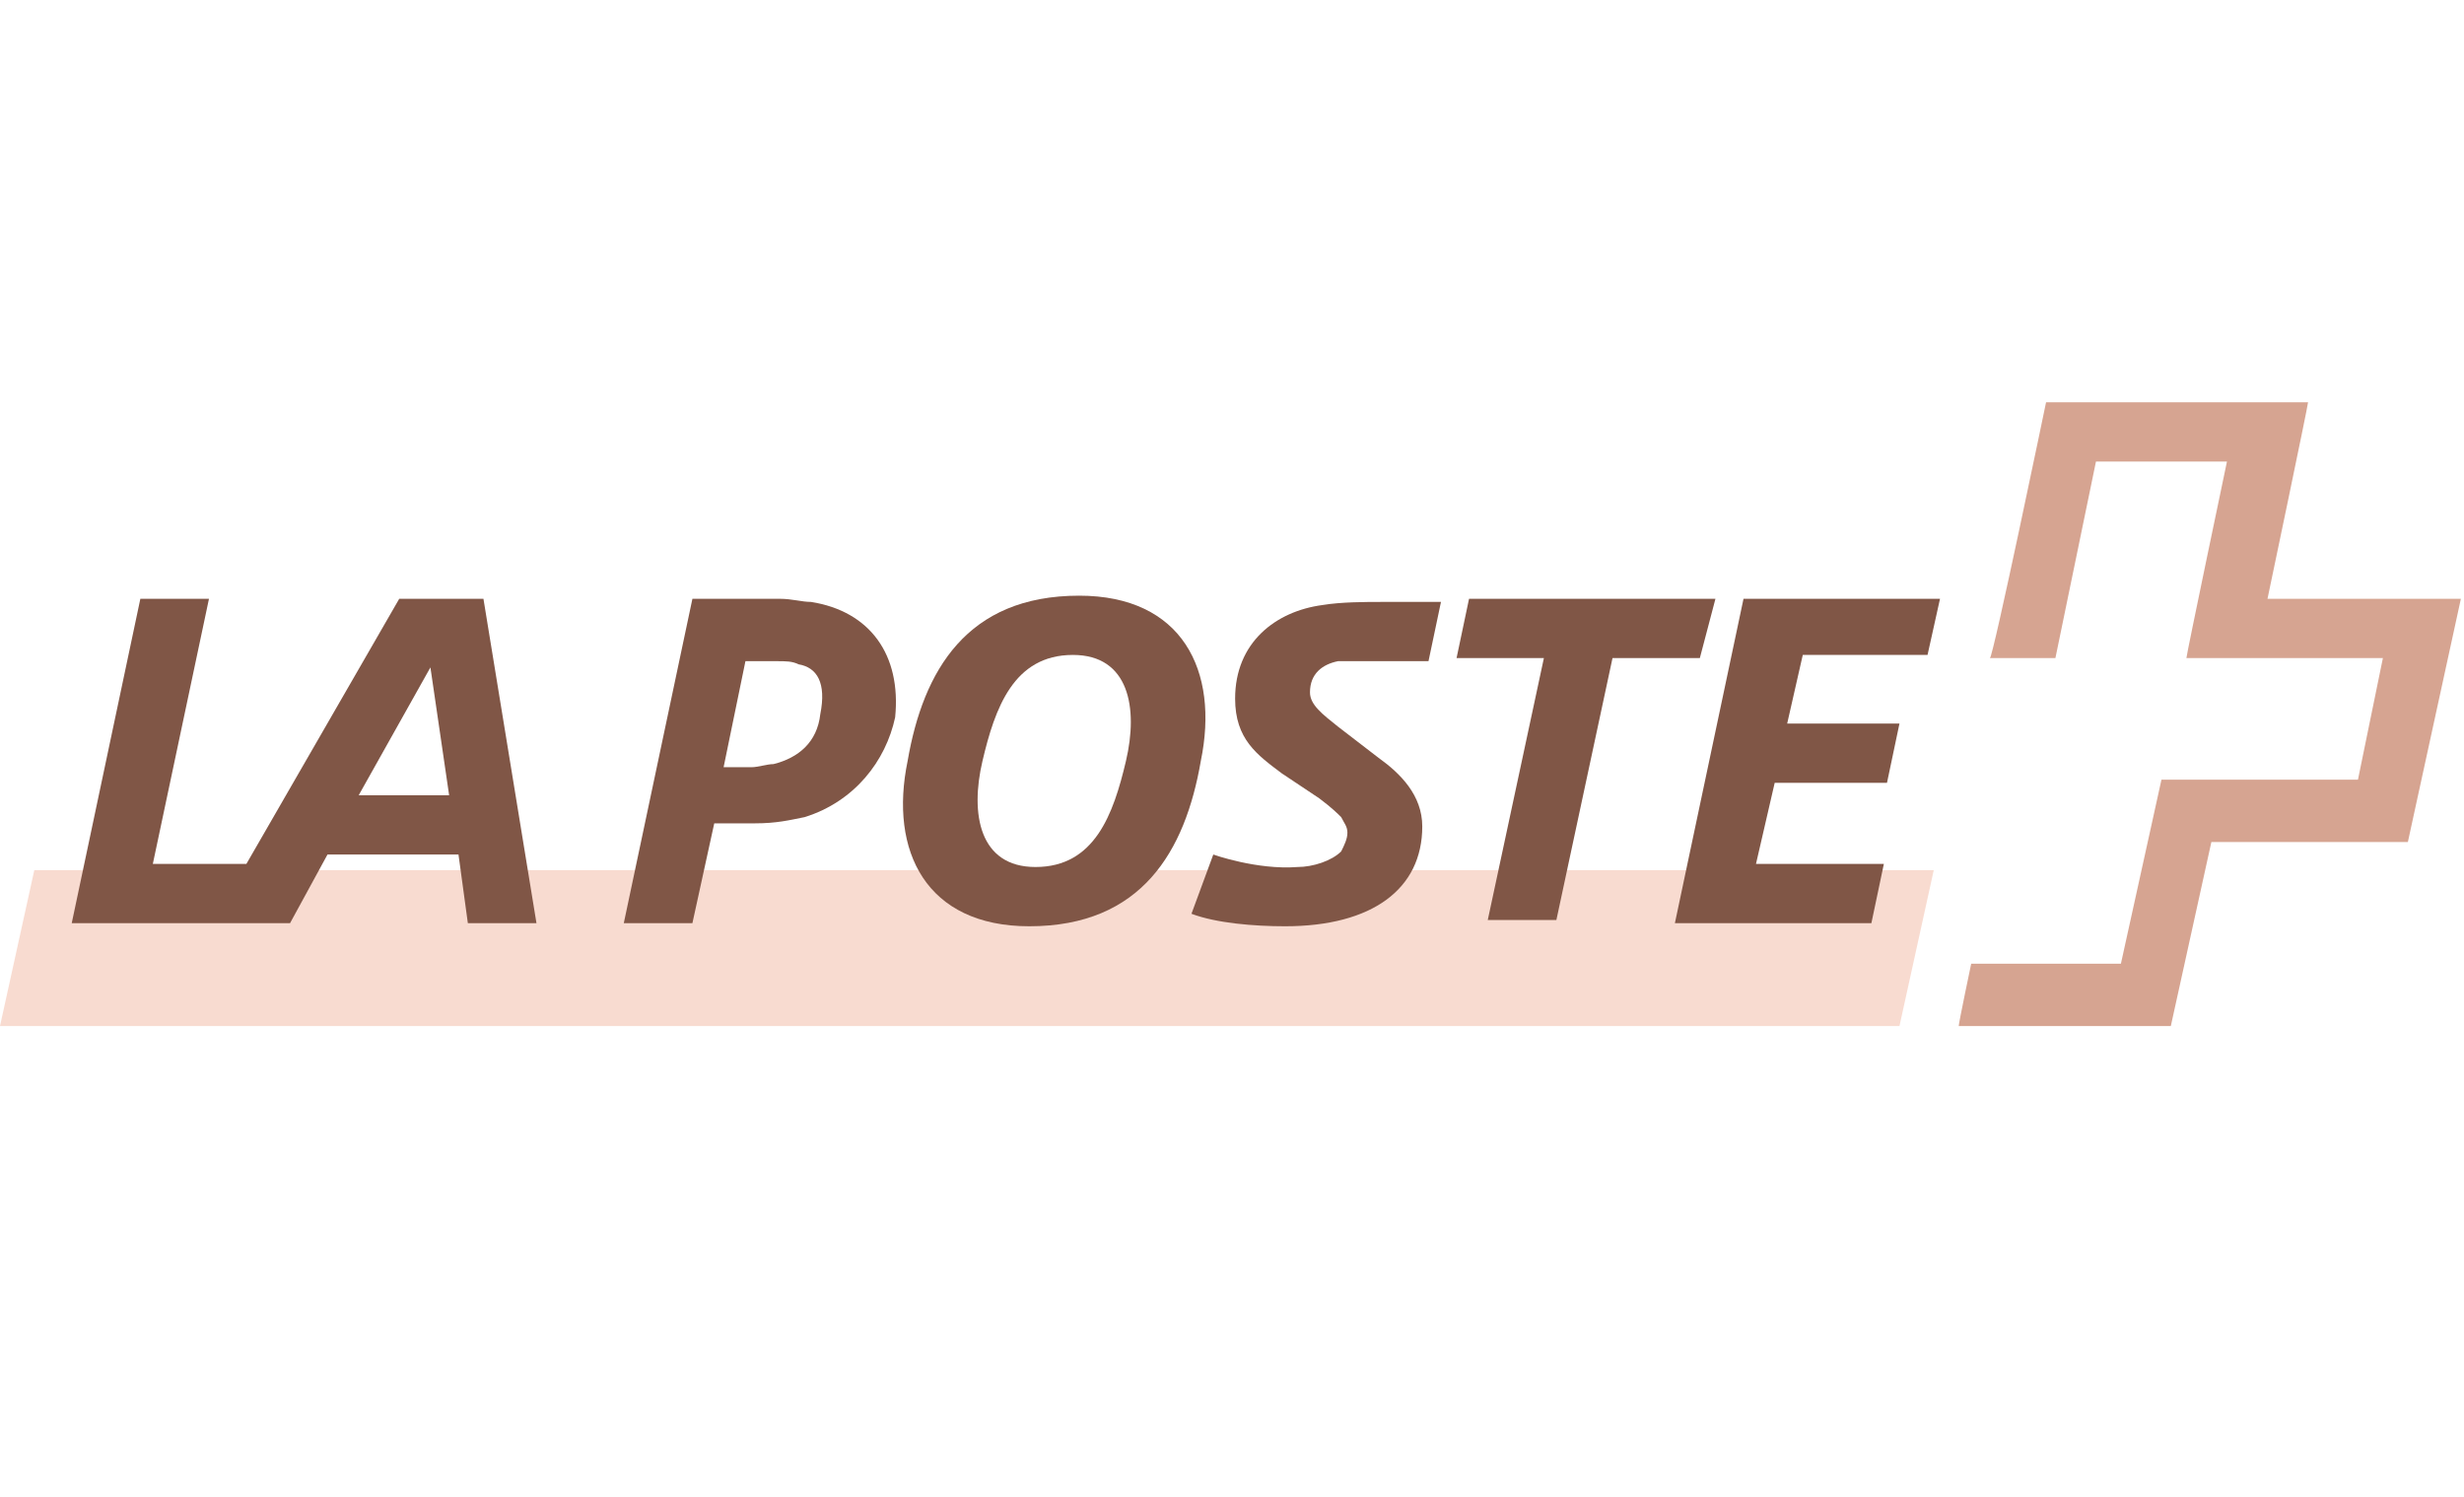
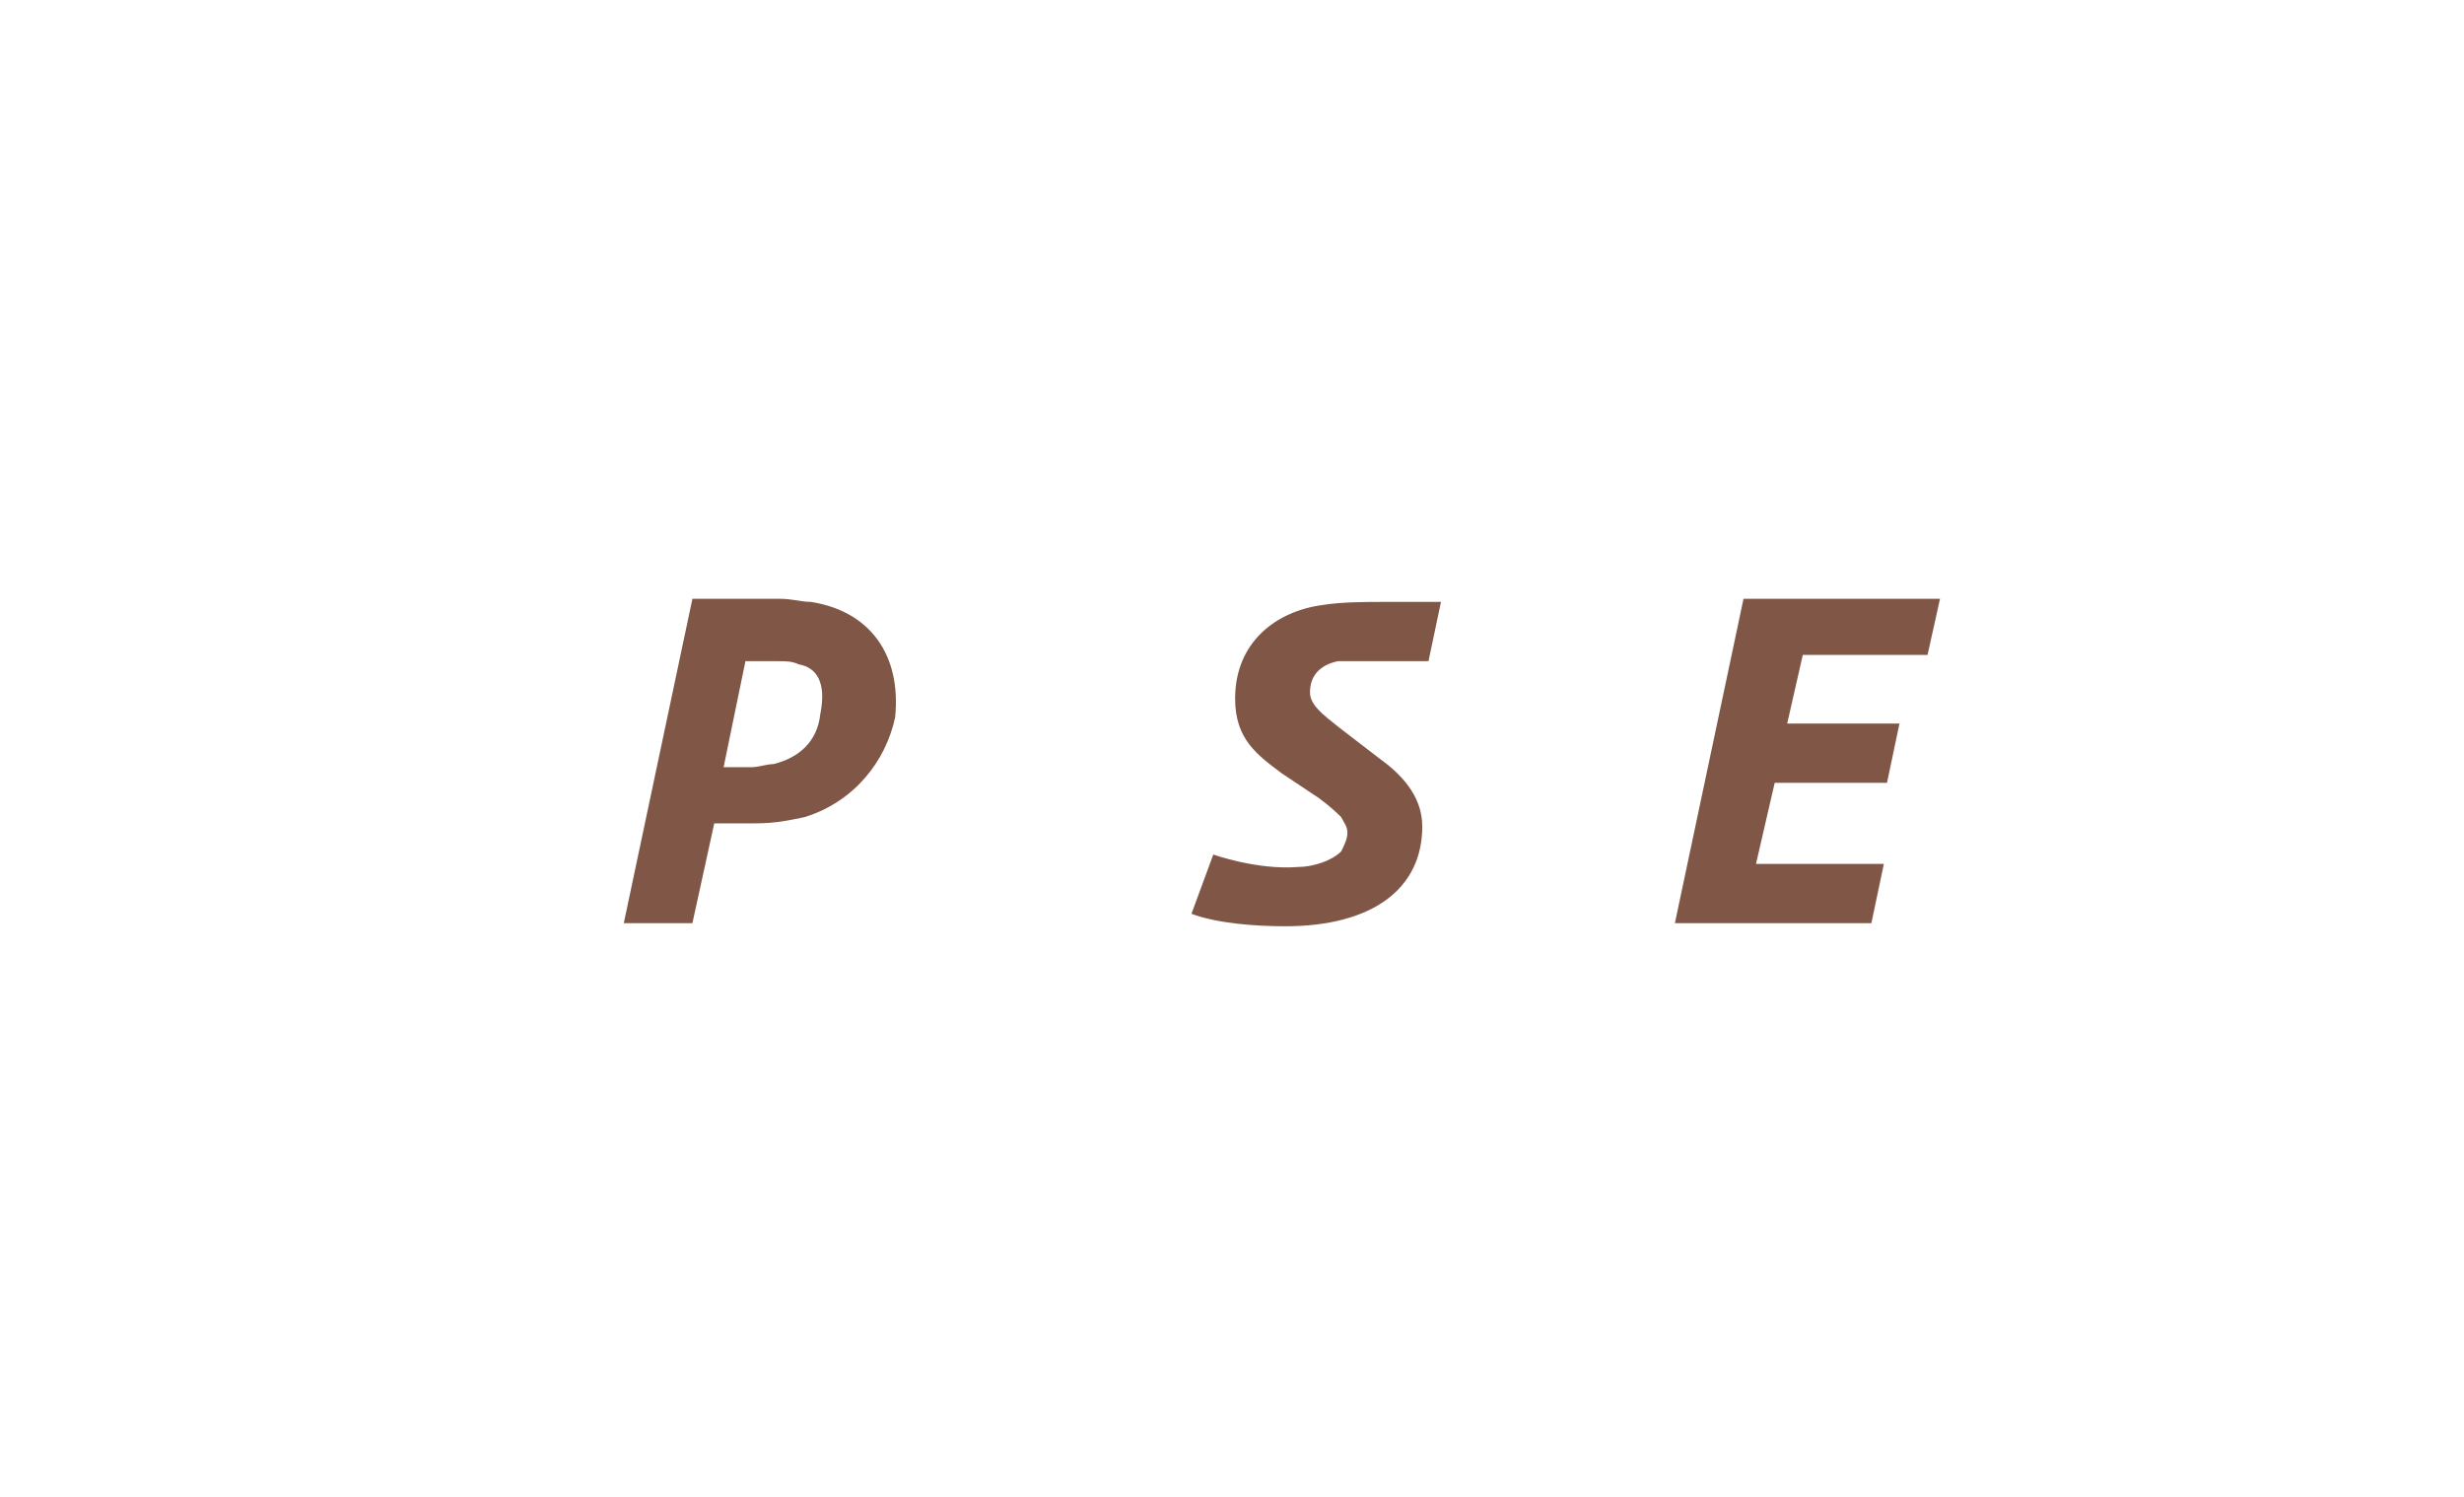
<svg xmlns="http://www.w3.org/2000/svg" version="1.1" id="Mode_Isolation" x="0px" y="0px" width="79px" height="48px" viewBox="109.5 162.8 79 48" style="enable-background:new 109.5 162.8 79 48;" xml:space="preserve">
  <style type="text/css">
	.st0{fill:#F8DBD0;}
	.st1{fill:#805646;}
	.st2{fill:#D6A491;}
</style>
-   <path id="path2486" class="st0" d="M170.4,195.7l1.1-5h-60.9l-1.1,5H170.4z" />
  <path id="path2490" class="st1" d="M171.7,182h-6.3l-2.2,10.4h6.3l0.4-1.9h-4.1l0.6-2.6h3.6l0.4-1.9h-3.6l0.5-2.2h4L171.7,182z" />
-   <path id="path2494" class="st1" d="M164.5,182h-7.9l-0.4,1.9h2.8l-1.8,8.4h2.2l1.8-8.4h2.8L164.5,182z" />
-   <path id="path2506" class="st1" d="M144.1,181.9c-3.6,0-5,2.4-5.5,5.3c-0.6,2.9,0.6,5.3,3.9,5.3c3.6,0,5-2.4,5.5-5.3  C148.6,184.3,147.4,181.9,144.1,181.9 M145.6,187.2c-0.4,1.7-1,3.4-2.9,3.4c-1.8,0-2.1-1.7-1.7-3.4c0.4-1.7,1-3.4,2.9-3.4  C145.7,183.8,146,185.5,145.6,187.2" />
  <path id="path2510" class="st1" d="M135.5,182.1c-0.3,0-0.6-0.1-1-0.1h-2.8l-2.2,10.4h2.2l0.7-3.2h1.3c0.7,0,1.1-0.1,1.6-0.2  c1.6-0.5,2.6-1.8,2.9-3.2C138.4,183.8,137.4,182.4,135.5,182.1 M135.8,185.7c-0.1,0.9-0.7,1.4-1.5,1.6c-0.2,0-0.5,0.1-0.7,0.1h-0.9  l0.7-3.4h1c0.3,0,0.5,0,0.7,0.1C135.7,184.2,136,184.7,135.8,185.7" />
-   <path id="path2514" class="st1" d="M125,182h-2.7l-4.9,8.5h-3l1.8-8.5H114l-2.2,10.4h7l1.2-2.2h4.2l0.3,2.2h2.2L125,182z M121,188.3  l2.3-4.1l0.6,4.1H121z" />
  <path id="path2518" class="st1" d="M152.4,184c0.3,0,0.7,0,1.2,0h1.7l0.4-1.9h-1.9c-0.5,0-1.3,0-1.9,0.1c-1.5,0.2-2.8,1.2-2.8,3  c0,1.3,0.7,1.8,1.5,2.4l1.2,0.8c0.4,0.3,0.6,0.5,0.7,0.6c0.1,0.2,0.2,0.3,0.2,0.5c0,0.2-0.1,0.4-0.2,0.6c-0.3,0.3-0.9,0.5-1.4,0.5  c-1.3,0.1-2.7-0.4-2.7-0.4l0,0l-0.7,1.9c0.8,0.3,2,0.4,3,0.4c2.8,0,4.4-1.2,4.4-3.2c0-1-0.7-1.7-1.4-2.2l-1.3-1  c-0.5-0.4-0.9-0.7-0.9-1.1C151.5,184.4,151.9,184.1,152.4,184" />
-   <path id="path2522" class="st2" d="M182.2,182c0,0,1.3-6.2,1.3-6.3h-8.4c0,0-1.7,8.2-1.8,8.2h2.1c0,0,1.3-6.3,1.3-6.3h4.2  c0,0-1.3,6.2-1.3,6.3h6.3l-0.8,3.9h-6.3c0,0-1.3,5.9-1.3,5.9h-4.8c0,0-0.4,1.9-0.4,2h6.8c0,0,1.3-5.9,1.3-5.9h6.3  c0,0,1.7-7.8,1.7-7.8H182.2z" />
</svg>